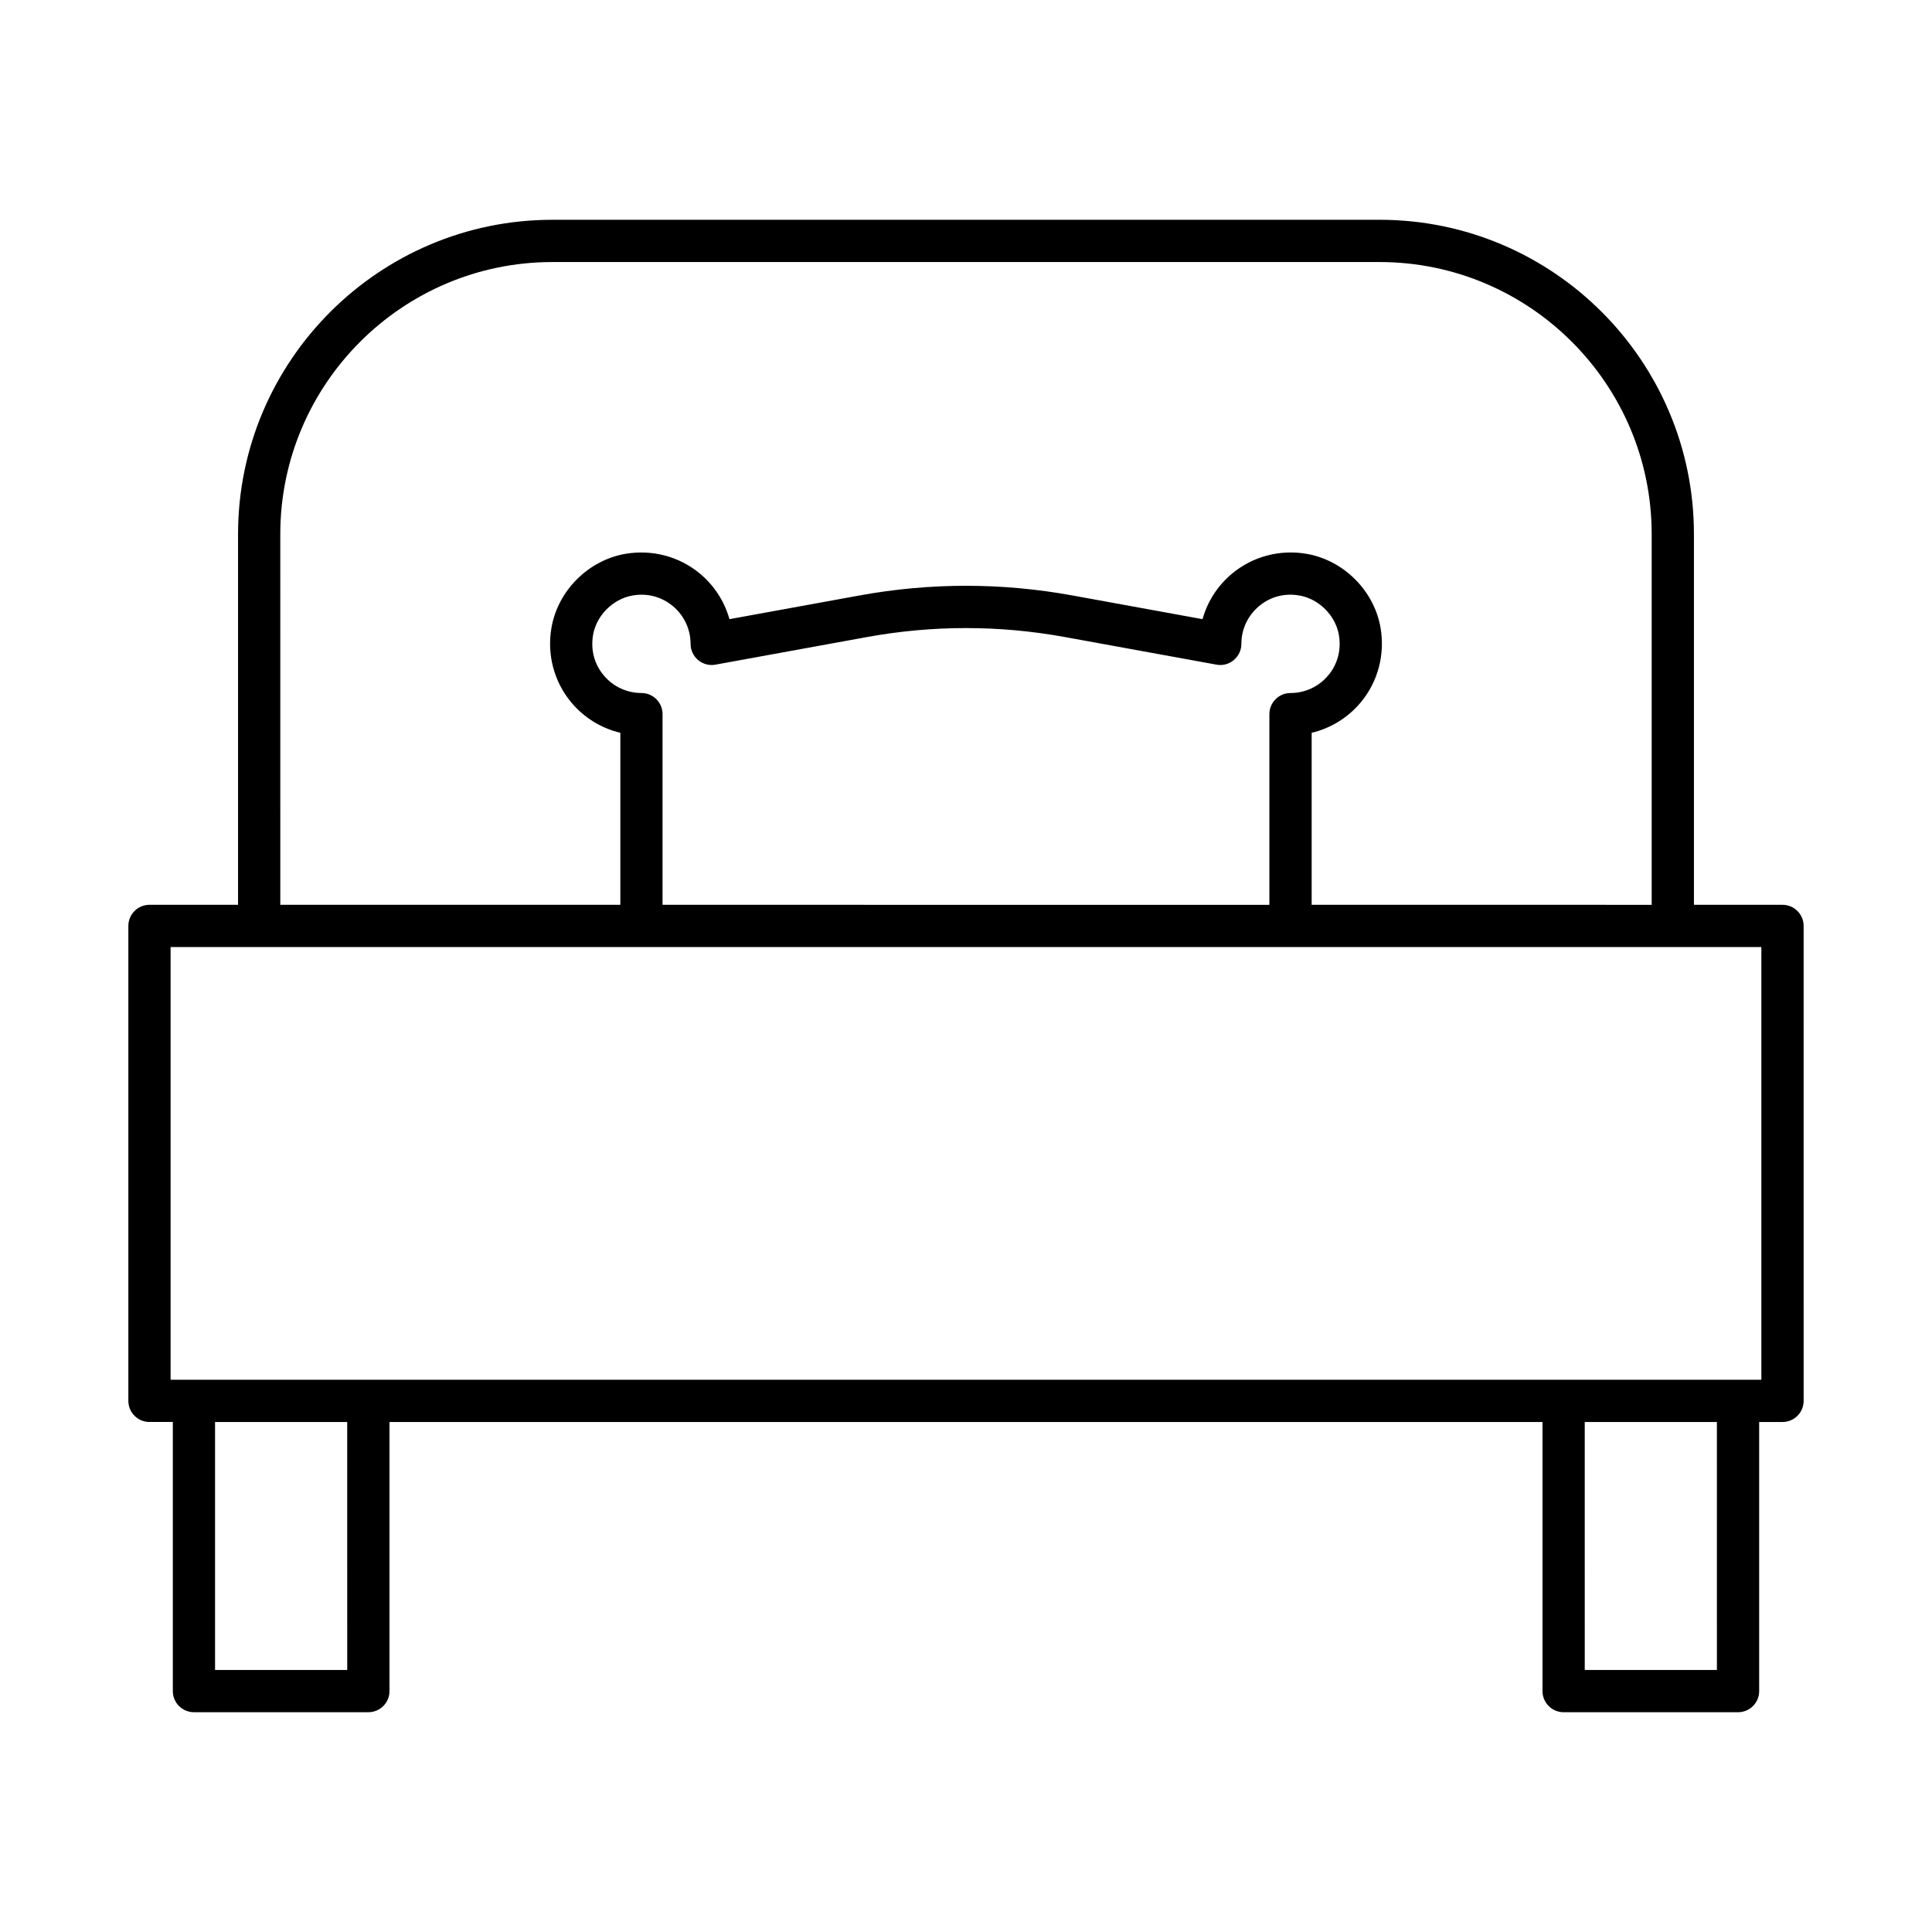
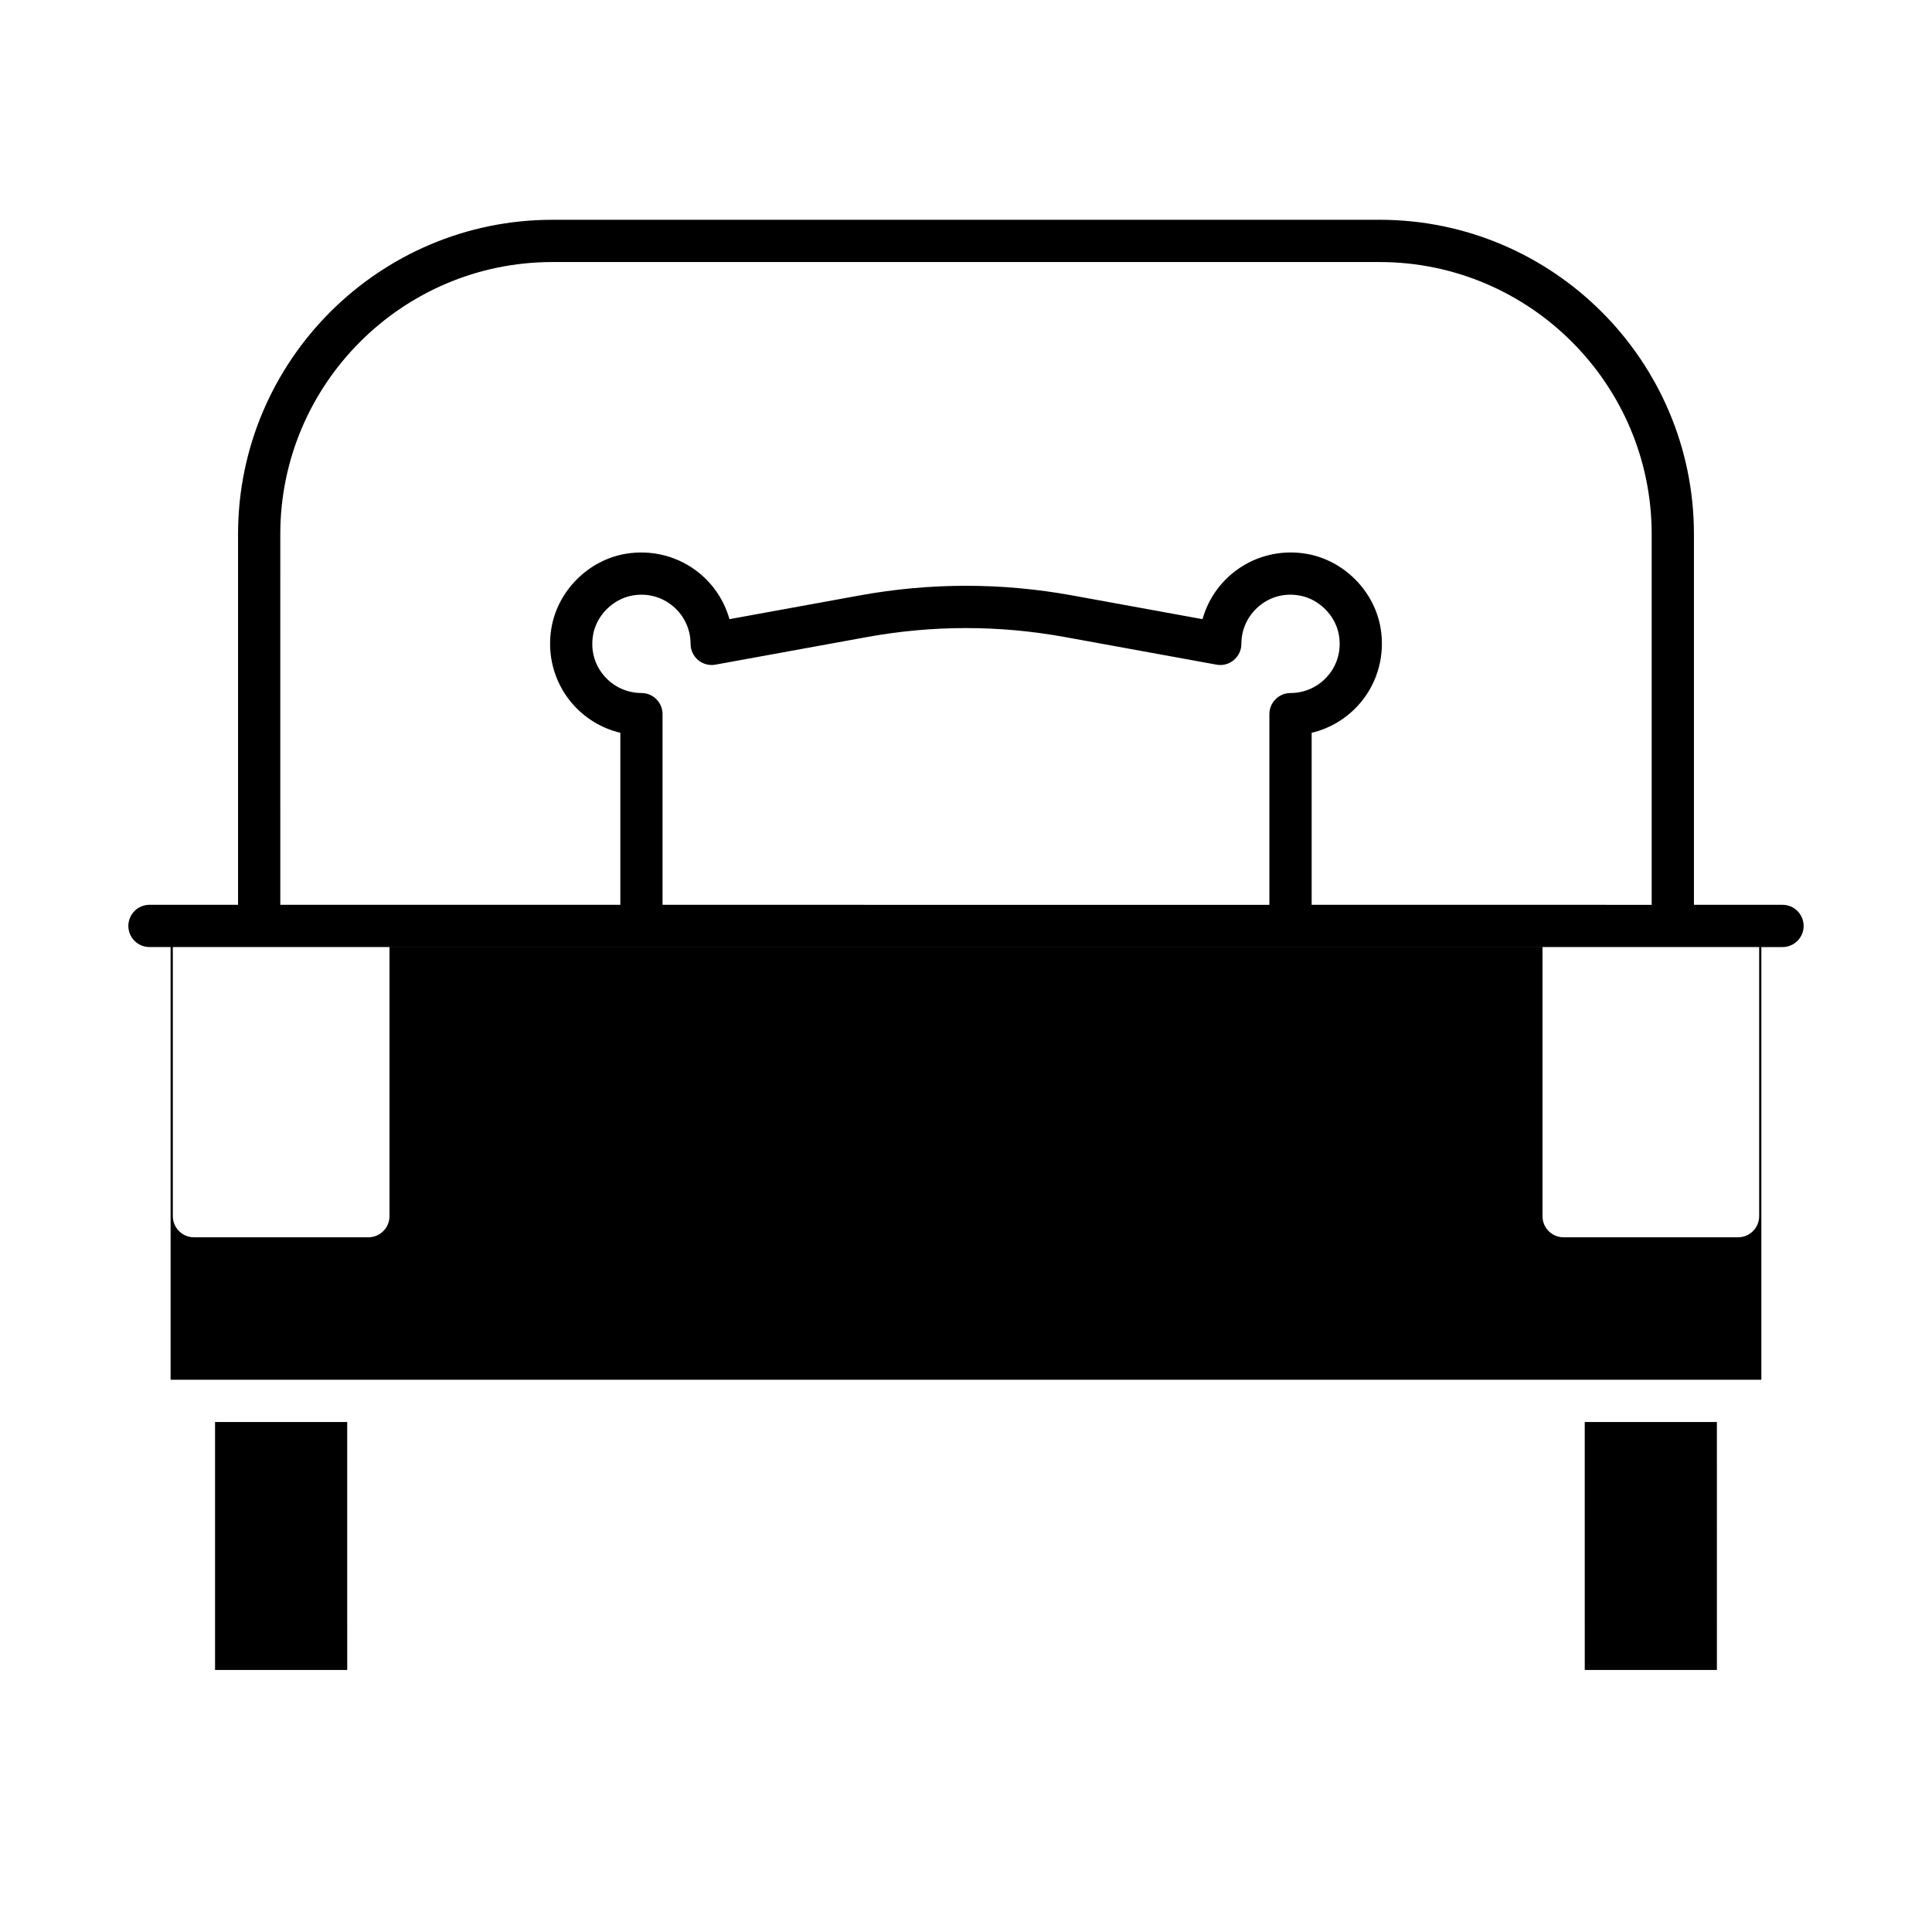
<svg xmlns="http://www.w3.org/2000/svg" fill="#000000" width="800px" height="800px" version="1.1" viewBox="144 144 512 512">
-   <path d="m621.98 389.38c0-3.094-2.508-5.598-5.598-5.598h-23.473v-98.227c0-45.938-37.375-83.312-83.316-83.312l-219.19 0.004c-45.938 0-83.316 37.375-83.316 83.312v98.227l-23.473-0.004c-3.09 0-5.598 2.504-5.598 5.598v125.86c0 3.094 2.508 5.598 5.598 5.598h6.188v71.316c0 3.094 2.508 5.598 5.598 5.598h46.223c3.09 0 5.598-2.504 5.598-5.598l-0.004-71.312h305.56v71.316c0 3.094 2.508 5.598 5.598 5.598h46.223c3.09 0 5.598-2.504 5.598-5.598v-71.316h6.188c3.09 0 5.598-2.504 5.598-5.598zm-403.7-103.82c0-39.766 32.352-72.117 72.121-72.117h219.19c39.766 0 72.121 32.352 72.121 72.117v98.227l-90.109-0.004v-45.586c5.019-1.191 9.562-3.965 12.957-7.996 4.613-5.5 6.539-12.754 5.285-19.914-1.707-9.758-9.727-17.777-19.496-19.5-7.168-1.258-14.414 0.672-19.914 5.285-3.781 3.176-6.453 7.367-7.754 12.012l-34.445-6.277c-18.738-3.422-37.738-3.422-56.477 0l-34.445 6.277c-1.301-4.641-3.973-8.836-7.754-12.012-5.496-4.613-12.758-6.531-19.914-5.285-9.762 1.723-17.777 9.734-19.492 19.5-1.258 7.16 0.668 14.414 5.285 19.914 3.391 4.035 7.938 6.805 12.957 7.996v45.586h-90.113zm95.707 42.094c-3.856 0-7.496-1.695-9.98-4.656-2.519-2.996-3.523-6.824-2.832-10.773 0.898-5.129 5.273-9.5 10.402-10.402 3.941-0.711 7.773 0.312 10.777 2.832 2.957 2.481 4.656 6.117 4.656 9.977 0 1.66 0.738 3.234 2.012 4.297 1.273 1.059 2.945 1.52 4.59 1.207l40.148-7.312c17.406-3.172 35.059-3.172 52.465 0l40.148 7.312c1.633 0.324 3.316-0.141 4.59-1.207 1.273-1.059 2.012-2.637 2.012-4.297 0-3.859 1.699-7.496 4.656-9.977 3-2.527 6.812-3.547 10.773-2.832 5.129 0.902 9.508 5.273 10.406 10.402 0.691 3.953-0.312 7.777-2.832 10.781-2.484 2.957-6.121 4.652-9.98 4.652-3.09 0-5.598 2.504-5.598 5.598v50.535l-160.82-0.008v-50.535c0-3.09-2.508-5.594-5.598-5.594zm-77.969 258.91h-35.027v-65.719h35.023zm362.98 0h-35.023l-0.004-65.719h35.023zm11.781-76.914h-421.57v-114.67h421.57z" />
+   <path d="m621.98 389.38c0-3.094-2.508-5.598-5.598-5.598h-23.473v-98.227c0-45.938-37.375-83.312-83.316-83.312l-219.19 0.004c-45.938 0-83.316 37.375-83.316 83.312v98.227l-23.473-0.004c-3.09 0-5.598 2.504-5.598 5.598c0 3.094 2.508 5.598 5.598 5.598h6.188v71.316c0 3.094 2.508 5.598 5.598 5.598h46.223c3.09 0 5.598-2.504 5.598-5.598l-0.004-71.312h305.56v71.316c0 3.094 2.508 5.598 5.598 5.598h46.223c3.09 0 5.598-2.504 5.598-5.598v-71.316h6.188c3.09 0 5.598-2.504 5.598-5.598zm-403.7-103.82c0-39.766 32.352-72.117 72.121-72.117h219.19c39.766 0 72.121 32.352 72.121 72.117v98.227l-90.109-0.004v-45.586c5.019-1.191 9.562-3.965 12.957-7.996 4.613-5.5 6.539-12.754 5.285-19.914-1.707-9.758-9.727-17.777-19.496-19.5-7.168-1.258-14.414 0.672-19.914 5.285-3.781 3.176-6.453 7.367-7.754 12.012l-34.445-6.277c-18.738-3.422-37.738-3.422-56.477 0l-34.445 6.277c-1.301-4.641-3.973-8.836-7.754-12.012-5.496-4.613-12.758-6.531-19.914-5.285-9.762 1.723-17.777 9.734-19.492 19.5-1.258 7.16 0.668 14.414 5.285 19.914 3.391 4.035 7.938 6.805 12.957 7.996v45.586h-90.113zm95.707 42.094c-3.856 0-7.496-1.695-9.98-4.656-2.519-2.996-3.523-6.824-2.832-10.773 0.898-5.129 5.273-9.5 10.402-10.402 3.941-0.711 7.773 0.312 10.777 2.832 2.957 2.481 4.656 6.117 4.656 9.977 0 1.66 0.738 3.234 2.012 4.297 1.273 1.059 2.945 1.52 4.59 1.207l40.148-7.312c17.406-3.172 35.059-3.172 52.465 0l40.148 7.312c1.633 0.324 3.316-0.141 4.59-1.207 1.273-1.059 2.012-2.637 2.012-4.297 0-3.859 1.699-7.496 4.656-9.977 3-2.527 6.812-3.547 10.773-2.832 5.129 0.902 9.508 5.273 10.406 10.402 0.691 3.953-0.312 7.777-2.832 10.781-2.484 2.957-6.121 4.652-9.98 4.652-3.09 0-5.598 2.504-5.598 5.598v50.535l-160.82-0.008v-50.535c0-3.09-2.508-5.594-5.598-5.594zm-77.969 258.91h-35.027v-65.719h35.023zm362.98 0h-35.023l-0.004-65.719h35.023zm11.781-76.914h-421.57v-114.67h421.57z" />
</svg>